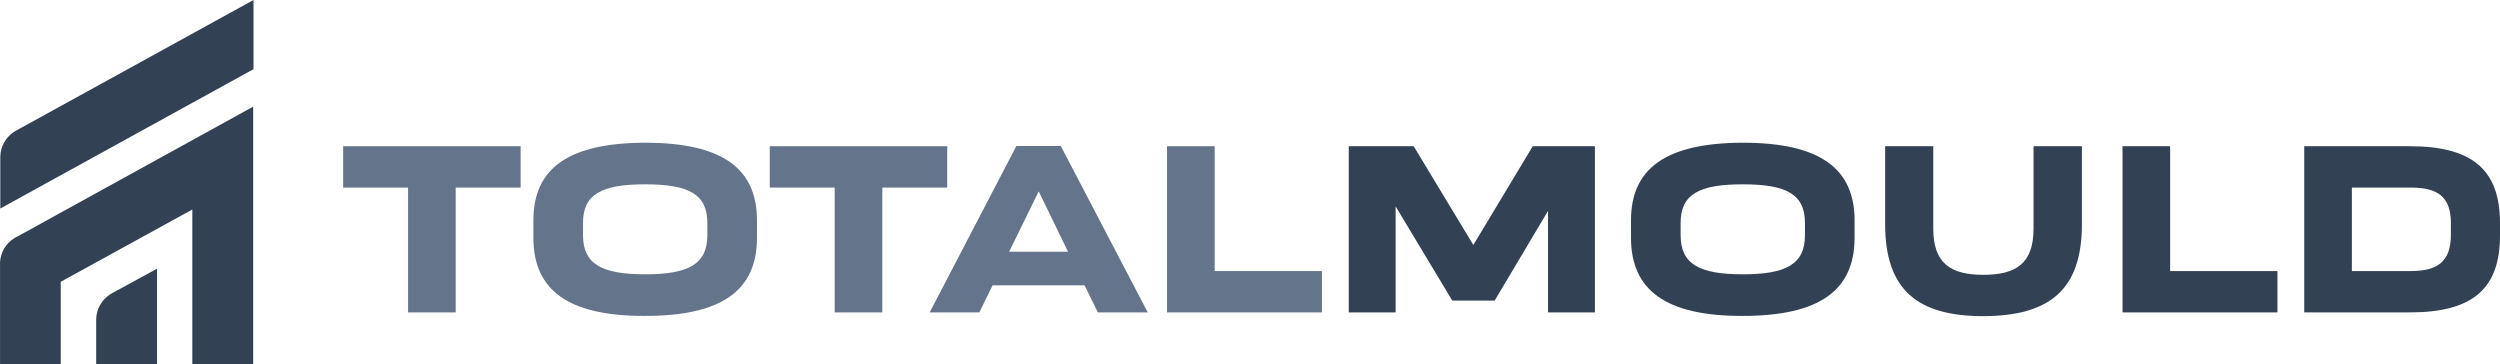
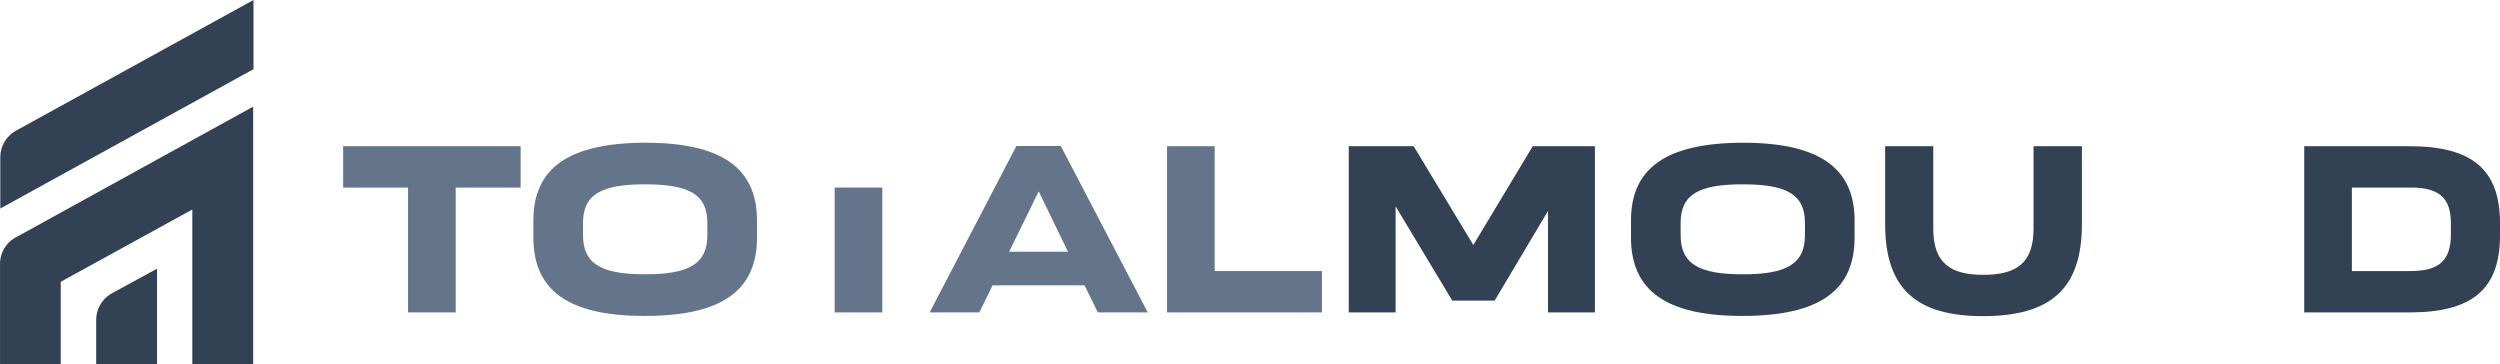
<svg xmlns="http://www.w3.org/2000/svg" id="Layer_2" viewBox="0 0 3291.4 479.3">
  <defs>
    <style>.cls-1{fill:#64748b;}.cls-2,.cls-3{fill:#334155;}.cls-3{fill-rule:evenodd;}</style>
  </defs>
  <path class="cls-3" d="M206.76,353.74v125.56H126.62v-58.23c0-14.04,7.27-26.37,18.27-33.48l.07-.05s.09-.05,.14-.07c.85-.51,1.73-1.01,2.6-1.5,.76-.44,1.52-.87,2.28-1.29,.05-.02,.09-.05,.14-.07,18.87-10.31,37.77-20.6,56.64-30.88h0Zm126.55-213.34l-57.47,31.67-.34,.18-3.27,1.8-133.23,73.39-1.86,1.01-113.76,62.69-.05,.02-.09,.05c-1.7,.76-3.34,1.66-4.9,2.67l-.07,.05-.12,.07C7.76,320.76,.71,332.22,.05,345.36c-.02,.62-.04,1.25-.05,1.89v.32c0,.64,.02,1.27,.05,1.89v129.85H79.97v-108.33l173.23-95.16v203.49h80.11V140.39h0Zm.44-140.39V91.07L60.25,241.56l-.32,.18-.07,.05-.69,.39L.39,274.52v-67.55c0-14.48,7.71-27.13,19.24-34.13l.12-.07,.11-.07,2.23-1.22,.12-.07L333.72,0h.03Z" />
  <path class="cls-1" d="M685.42,192.51v54.45h-85.47v164.34h-62.7V246.96h-85.47v-54.45h233.64Z" />
  <path class="cls-1" d="M702.24,312.96v-22.77c0-67.98,45.21-101.97,147.18-102.3,101.97,0,147.18,34.32,147.18,102.3v22.77c0,68.64-45.21,102.96-147.18,102.96-101.97,.33-147.18-34.32-147.18-102.96Zm229.02-3.3v-16.17c0-37.62-24.09-50.82-81.84-50.82s-81.84,13.2-81.84,50.82v16.17c0,37.95,24.42,51.48,81.84,51.48s81.84-13.53,81.84-51.48Z" />
-   <path class="cls-1" d="M1247.07,192.51v54.45h-85.47v164.34h-62.7V246.96h-85.47v-54.45h233.64Z" />
+   <path class="cls-1" d="M1247.07,192.51v54.45h-85.47v164.34h-62.7V246.96h-85.47h233.64Z" />
  <path class="cls-1" d="M1445.4,411.3l-17.49-35.64h-121.11l-17.49,35.64h-65.34l114.18-219.12h58.41l114.51,219.12h-65.67Zm-116.82-79.86h77.55l-38.61-79.53-38.94,79.53Z" />
  <path class="cls-1" d="M1599.17,356.85h141.24v54.45h-203.94V192.51h62.7v164.34Z" />
  <path class="cls-2" d="M2017.94,192.51h81.84v218.79h-61.71v-133.65l-70.29,118.14h-55.77l-74.58-124.08v139.59h-61.71V192.51h85.47l78.54,130.02,78.21-130.02Z" />
  <path class="cls-2" d="M2147.3,312.96v-22.77c0-67.98,45.21-101.97,147.18-102.3,101.97,0,147.18,34.32,147.18,102.3v22.77c0,68.64-45.21,102.96-147.18,102.96-101.97,.33-147.18-34.32-147.18-102.96Zm229.02-3.3v-16.17c0-37.62-24.09-50.82-81.84-50.82s-81.84,13.2-81.84,50.82v16.17c0,37.95,24.42,51.48,81.84,51.48s81.84-13.53,81.84-51.48Z" />
  <path class="cls-2" d="M2481.91,295.14v-102.63h63.36v108.57c0,45.87,23.1,60.72,66,60.72s66-14.85,66-60.72v-108.57h63.69v102.63c0,86.46-42.57,120.78-129.69,121.11-86.79,0-129.36-34.65-129.36-121.11Z" />
-   <path class="cls-2" d="M2857.12,356.85h141.24v54.45h-203.94V192.51h62.7v164.34Z" />
  <path class="cls-2" d="M3172.6,192.51c83.16,0,118.8,31.68,118.8,101.31v16.17c0,69.96-35.64,101.31-118.8,101.31h-138.93V192.51h138.93Zm54.12,100.98c0-34.32-17.16-46.53-52.8-46.53h-77.55v109.89h77.55c35.31,0,52.8-12.54,52.8-47.52v-15.84Z" />
</svg>